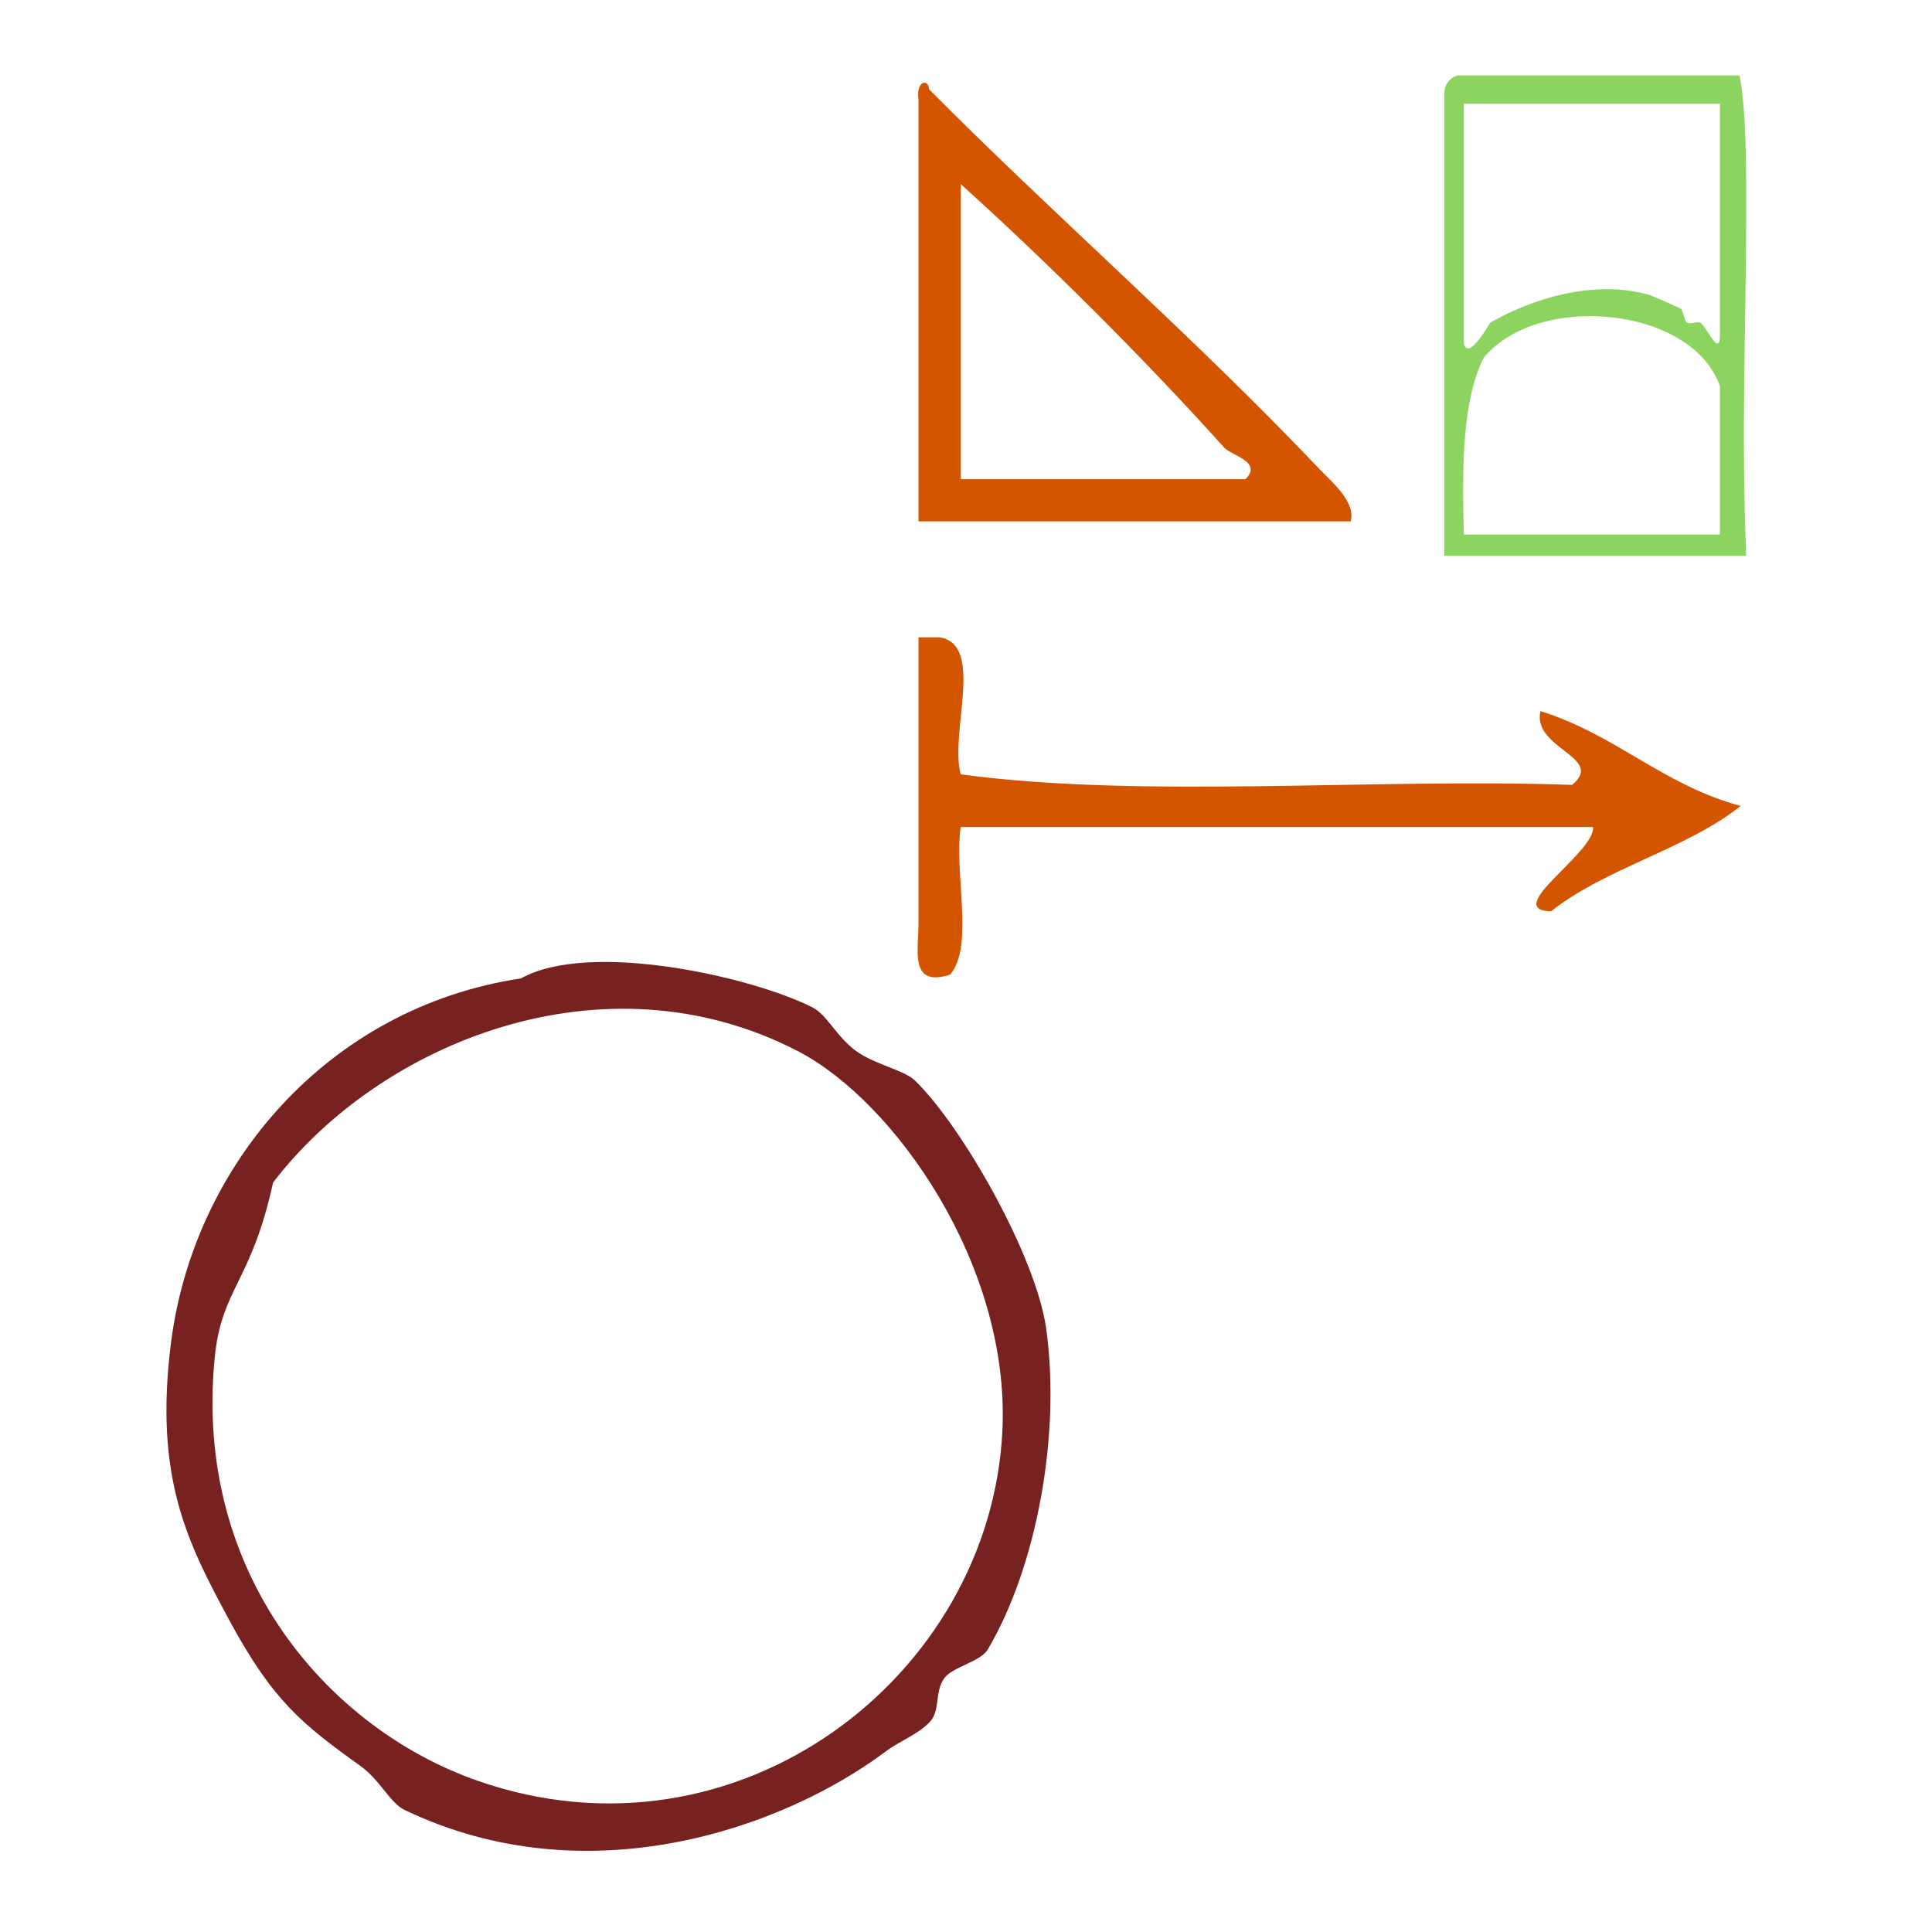
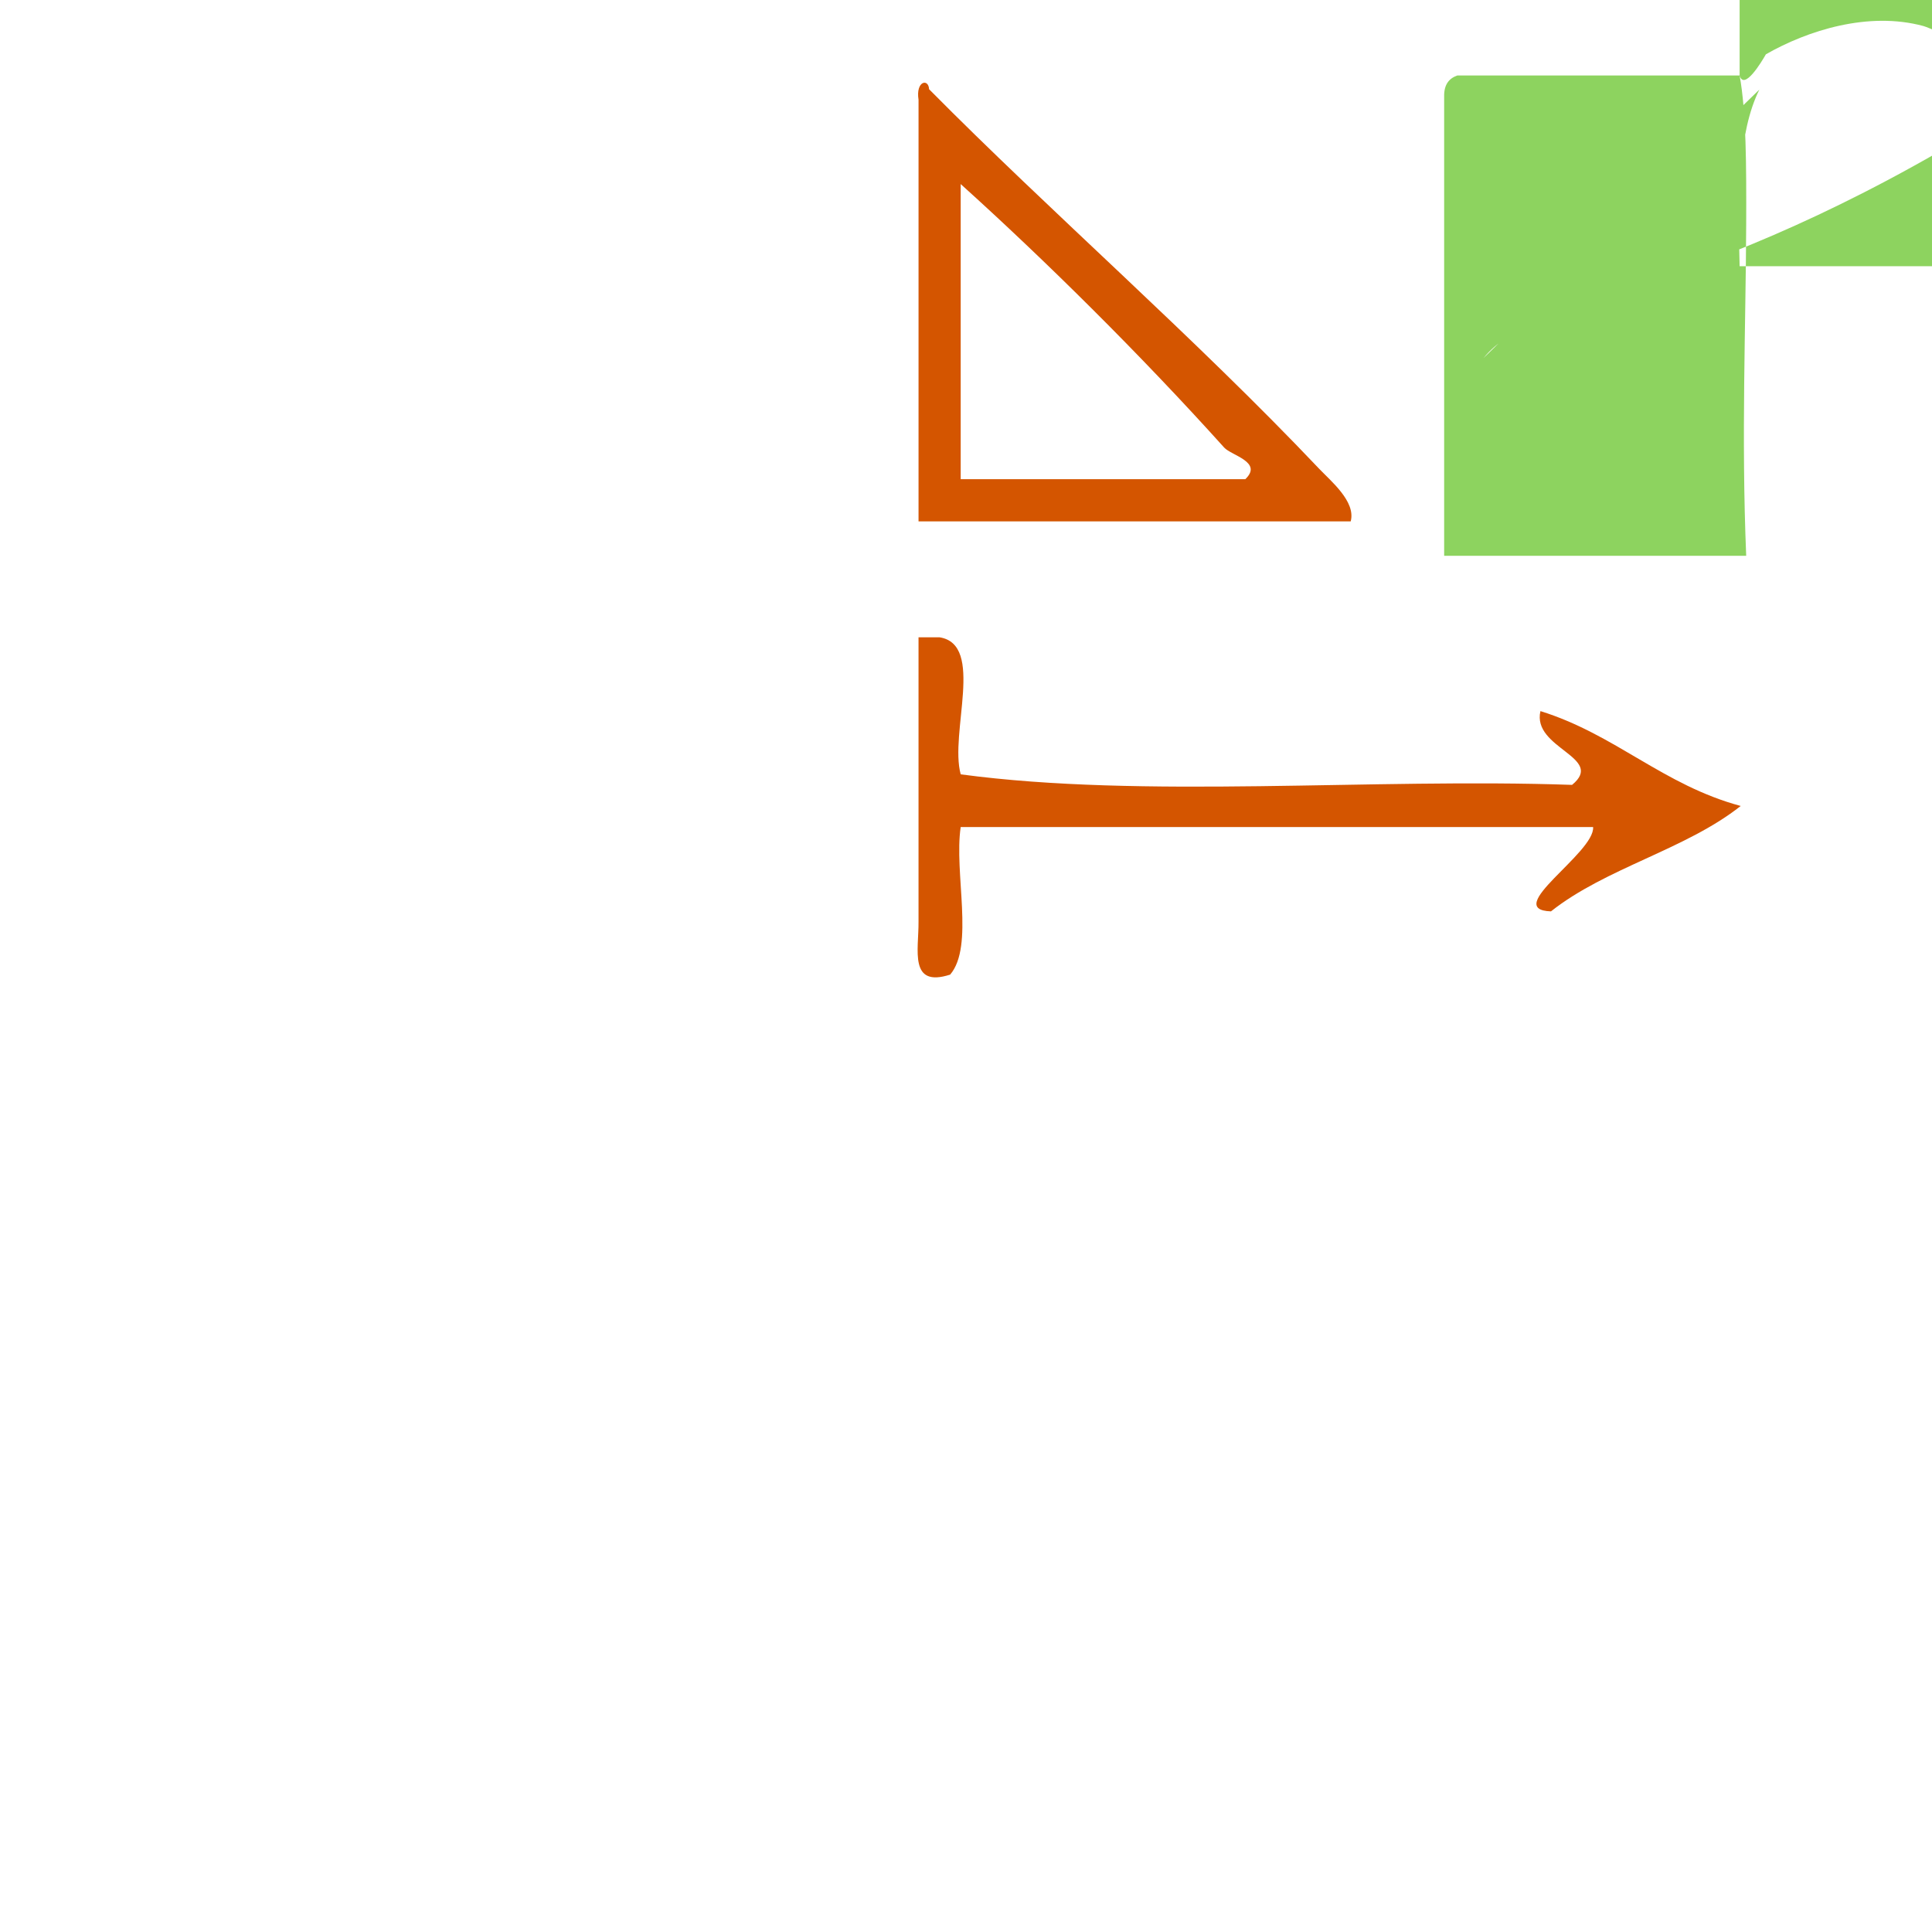
<svg xmlns="http://www.w3.org/2000/svg" xmlns:ns1="http://sodipodi.sourceforge.net/DTD/sodipodi-0.dtd" xmlns:ns2="http://www.inkscape.org/namespaces/inkscape" version="1.1" id="Calque_1" x="0px" y="0px" width="100px" height="100px" viewBox="0 0 100 100" style="enable-background:new 0 0 100 100;" xml:space="preserve" ns1:docname="unideo-19-traveler.svg" ns2:version="0.92.3 (2405546, 2018-03-11)">
  <defs id="defs17" />
  <ns1:namedview pagecolor="#ffffff" bordercolor="#666666" borderopacity="1" objecttolerance="10" gridtolerance="10" guidetolerance="10" ns2:pageopacity="0" ns2:pageshadow="2" ns2:window-width="1366" ns2:window-height="697" id="namedview15" showgrid="false" ns2:zoom="2.36" ns2:cx="-1.9312475" ns2:cy="50" ns2:window-x="-8" ns2:window-y="-8" ns2:window-maximized="1" ns2:current-layer="g8" />
  <g id="g12">
    <g id="g10">
      <g id="g8">
        <g id="g827" transform="matrix(0.677,0,0,0.677,36.063,-6.772)">
          <path ns2:export-ydpi="96" ns2:export-xdpi="96" ns2:export-filename="unideo-19-travel.png" ns2:connector-curvature="0" style="fill:#d45500;stroke-width:0.806" id="path2" d="m 49.998,49.864 c -11.014,0 -22.027,0 -33.04,0 0,-10.745 0,-21.49 0,-32.234 -0.227,-1.439 0.762,-1.654 0.806,-0.806 9.241,9.342 20.276,18.949 29.817,29.011 0.896,0.946 2.827,2.518 2.418,4.029 z M 20.181,46.641 c 7.253,0 14.506,0 21.758,0 1.379,-1.314 -1.069,-1.814 -1.612,-2.418 -6.365,-7.072 -13.636,-14.274 -20.147,-20.147 0,7.522 0,15.043 0,22.564 z" />
          <path ns2:export-ydpi="96" ns2:export-xdpi="96" ns2:export-filename="unideo-19-travel.png" ns2:connector-curvature="0" style="fill:#d45500;stroke-width:0.806" id="path6" d="m 16.958,58.729 c 0.538,0 1.074,0 1.612,0 3.477,0.553 0.741,7.317 1.612,10.476 13.97,1.878 31.427,0.27 46.741,0.806 2.576,-2.111 -3.082,-2.773 -2.418,-5.641 5.735,1.785 9.385,5.658 15.311,7.253 -4.196,3.326 -10.31,4.733 -14.506,8.059 -3.798,-0.131 3.364,-4.467 3.223,-6.447 -16.117,0 -32.235,0 -48.352,0 -0.52,3.51 1.052,9.111 -0.806,11.282 -3.169,1.021 -2.397,-1.899 -2.418,-4.029 0,-6.447 0,-12.894 0,-19.341 0,-0.806 0,-1.612 0,-2.418 z" />
          <g ns2:export-ydpi="96" ns2:export-xdpi="96" ns2:export-filename="unideo-19-travel.png" style="fill:#8dd35f" id="g6-03" transform="matrix(0.502,0,0,0.54,43.591,7.135)">
            <g style="fill:#8dd35f" id="g4-73">
-               <path style="fill:#8dd35f" id="path2-22" d="m 71.998,16 c 1.016,5.185 1.03,12.803 1,21 -0.056,14.448 -0.754,30.104 0,47 -15.334,0 -30.668,0 -46.001,0 0,-21.667 0,-43.333 0,-65 -0.044,-1.71 0.743,-2.59 2,-3 14.333,0 28.667,0 43.001,0 z M 29.997,54 c 0.678,2.188 3.323,-1.895 4,-3 6.345,-3.377 15.617,-6.118 24.001,-4 0.854,0.217 4.575,1.81 5,2 0.351,0.158 0.586,1.764 1,2 0.506,0.289 1.466,-0.24 2,0 1.033,0.467 3.202,5.736 3,1 0,-10.667 0,-21.333 0,-32 -13,0 -26.001,0 -39.001,0 0,11.334 0,22.667 0,34 z m 3,2 c -3.243,6.091 -3.294,15.373 -3,25 13,0 26.001,0 39.001,0 0,-7 0,-14 0,-21 C 64.765,48.656 41.197,46.636 32.997,56 Z" ns2:connector-curvature="0" />
+               <path style="fill:#8dd35f" id="path2-22" d="m 71.998,16 c 1.016,5.185 1.03,12.803 1,21 -0.056,14.448 -0.754,30.104 0,47 -15.334,0 -30.668,0 -46.001,0 0,-21.667 0,-43.333 0,-65 -0.044,-1.71 0.743,-2.59 2,-3 14.333,0 28.667,0 43.001,0 z c 0.678,2.188 3.323,-1.895 4,-3 6.345,-3.377 15.617,-6.118 24.001,-4 0.854,0.217 4.575,1.81 5,2 0.351,0.158 0.586,1.764 1,2 0.506,0.289 1.466,-0.24 2,0 1.033,0.467 3.202,5.736 3,1 0,-10.667 0,-21.333 0,-32 -13,0 -26.001,0 -39.001,0 0,11.334 0,22.667 0,34 z m 3,2 c -3.243,6.091 -3.294,15.373 -3,25 13,0 26.001,0 39.001,0 0,-7 0,-14 0,-21 C 64.765,48.656 41.197,46.636 32.997,56 Z" ns2:connector-curvature="0" />
            </g>
          </g>
        </g>
        <g transform="matrix(0.755,0,0,0.755,-6.256,35.045)" id="g8-42" style="fill:#782121">
          <g id="g6-98" style="fill:#782121">
            <g id="g4-2" style="fill:#782121">
-               <path ns2:connector-curvature="0" d="m 44.006,20.657 c 4.661,-2.621 15.832,-0.125 20.001,2 0.971,0.495 1.662,2.042 3,3 1.274,0.915 3.245,1.273 4,2 3.219,3.103 8.303,12.028 9,17 1.021,7.279 -0.655,16.348 -4,22 -0.518,0.873 -2.434,1.188 -3,2 -0.67,0.958 -0.23,2.212 -1,3 -0.846,0.865 -2.013,1.261 -3,2 -7.066,5.288 -20.482,10.015 -33.001,4 -0.971,-0.467 -1.672,-2.048 -3,-3 -4.012,-2.877 -6.021,-4.479 -9,-10 -2.854,-5.293 -5.169,-9.749 -4,-19 1.537,-12.163 10.717,-23.001 24,-25 z m -21,26 c -1.474,14.984 7.954,25.486 18,29 17.873,6.252 35.196,-7.171 36.001,-24 0.541,-11.347 -7.402,-22.571 -14,-26 -13.293,-6.905 -28.662,-0.607 -36.001,9 -1.488,6.834 -3.533,7.245 -4,12 z" id="path2-82" style="fill:#782121" />
-             </g>
+               </g>
          </g>
        </g>
      </g>
    </g>
  </g>
</svg>